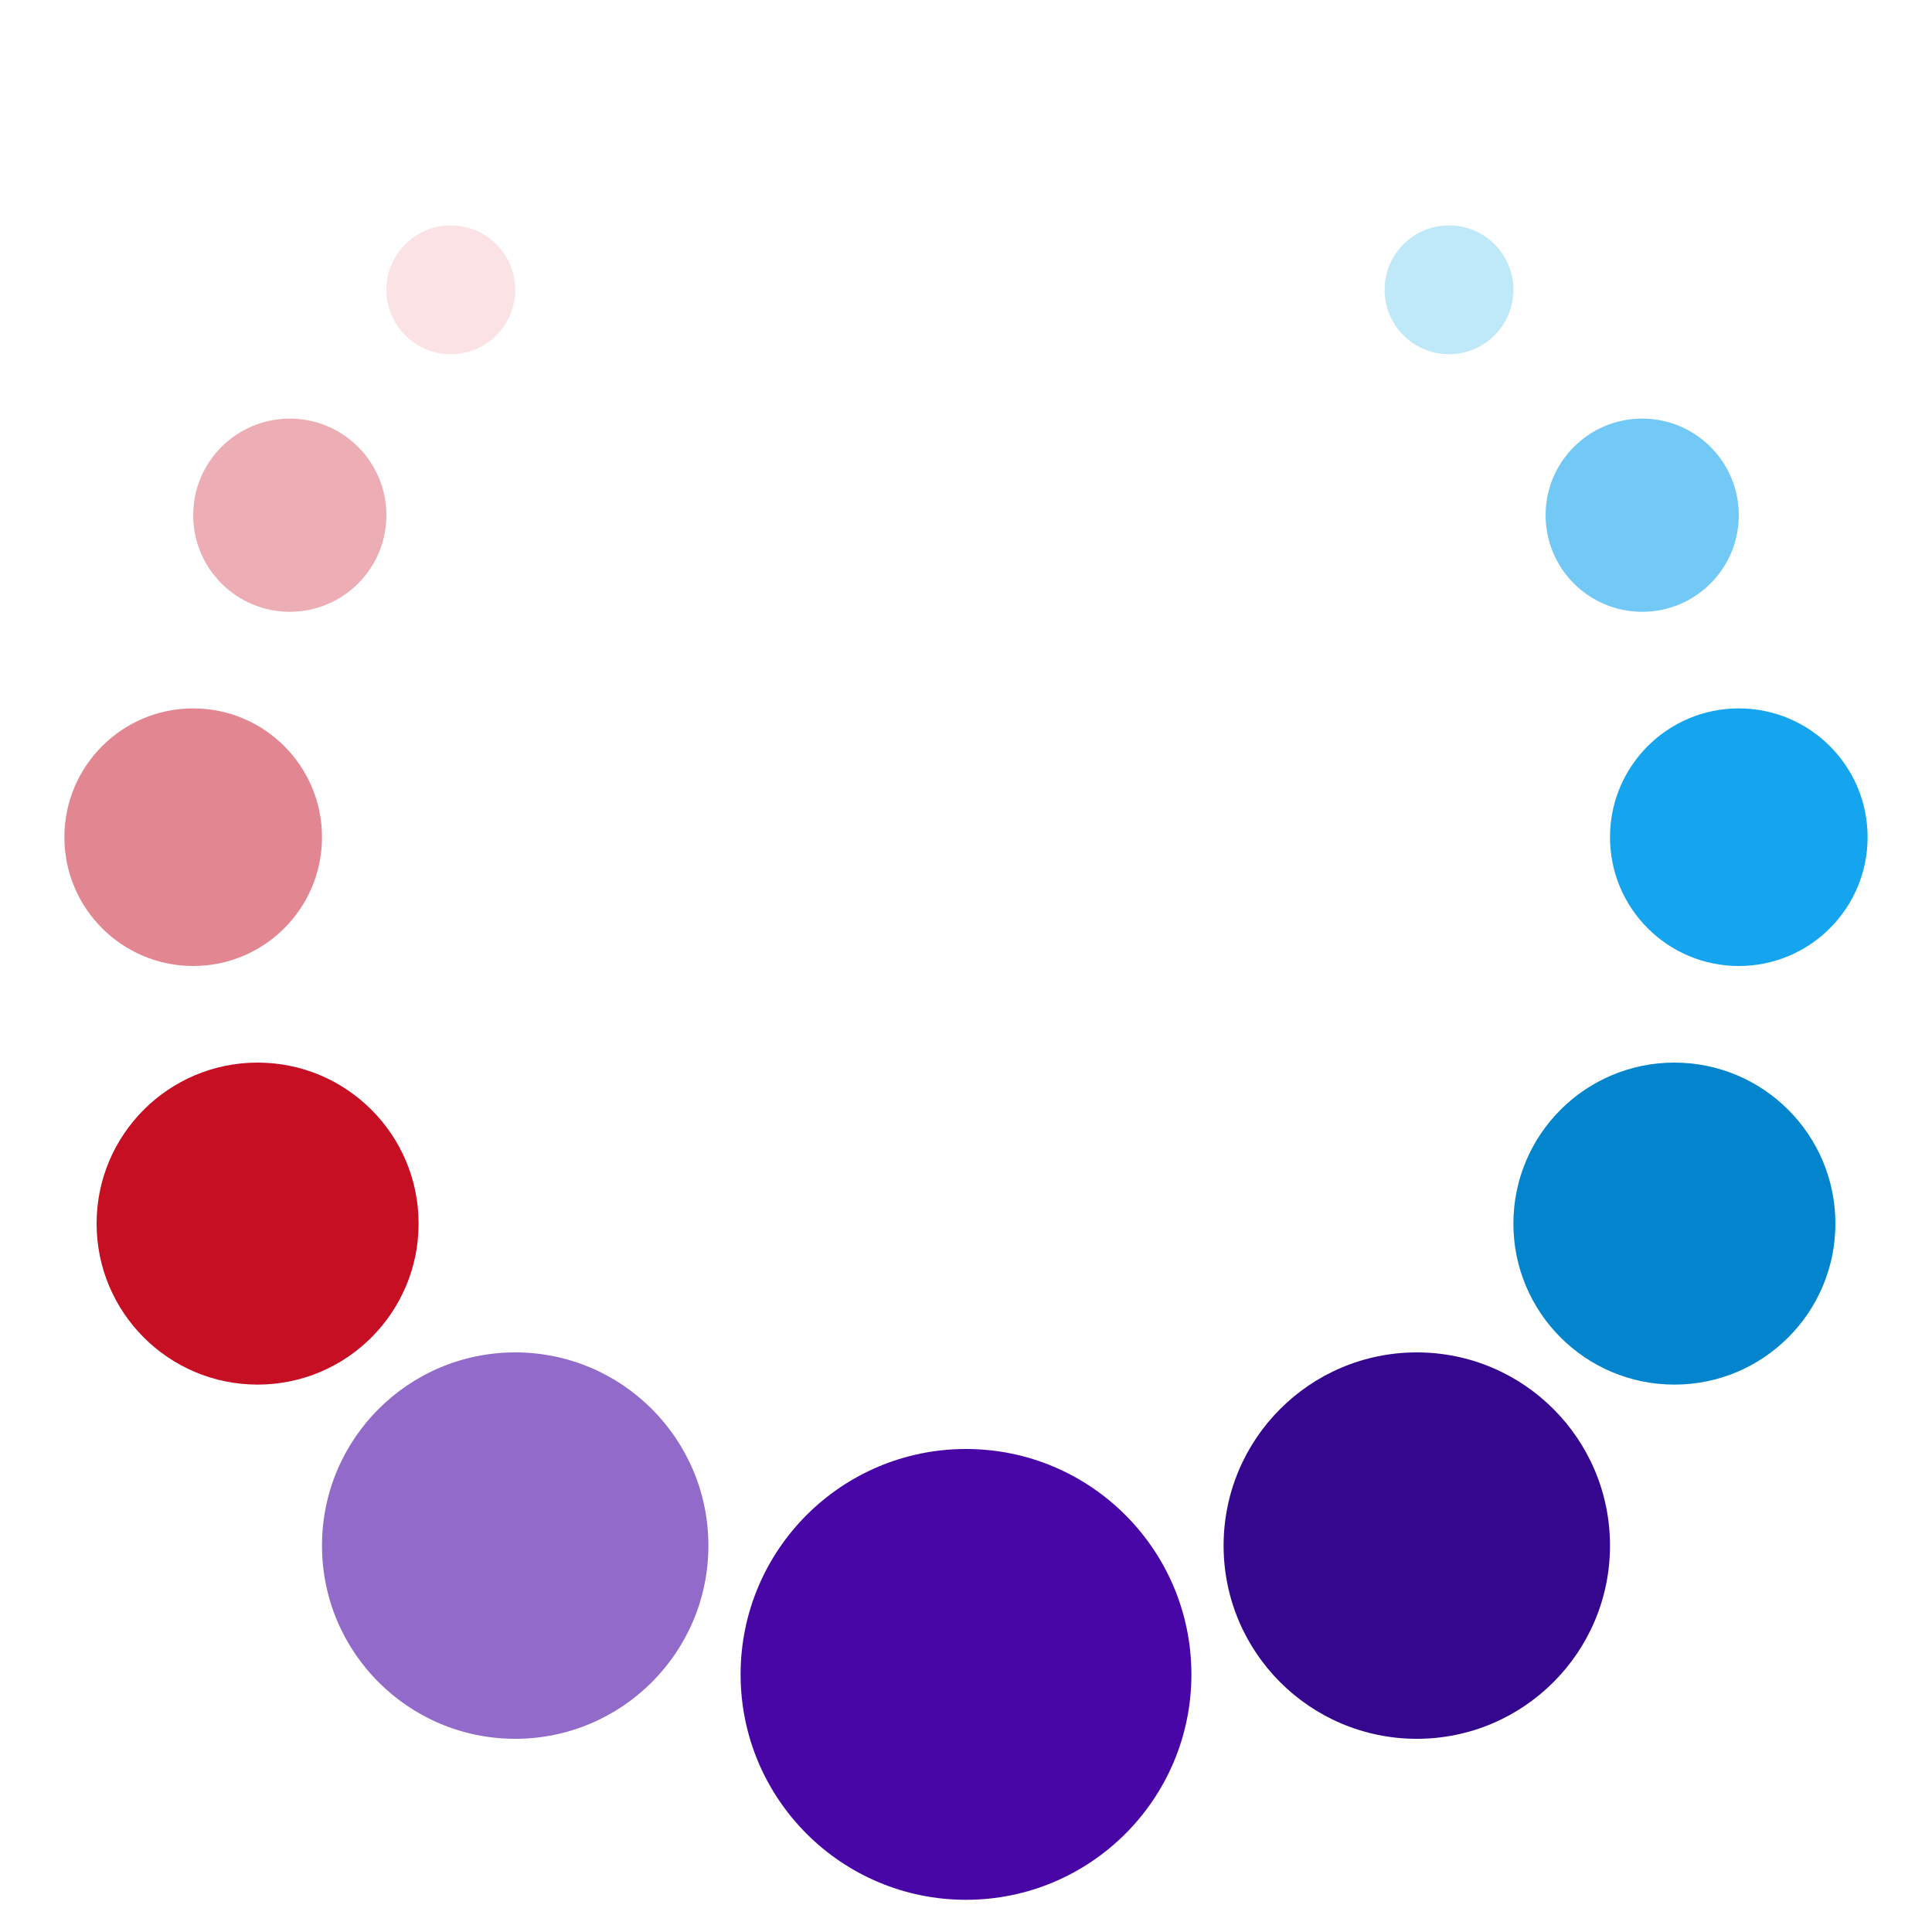
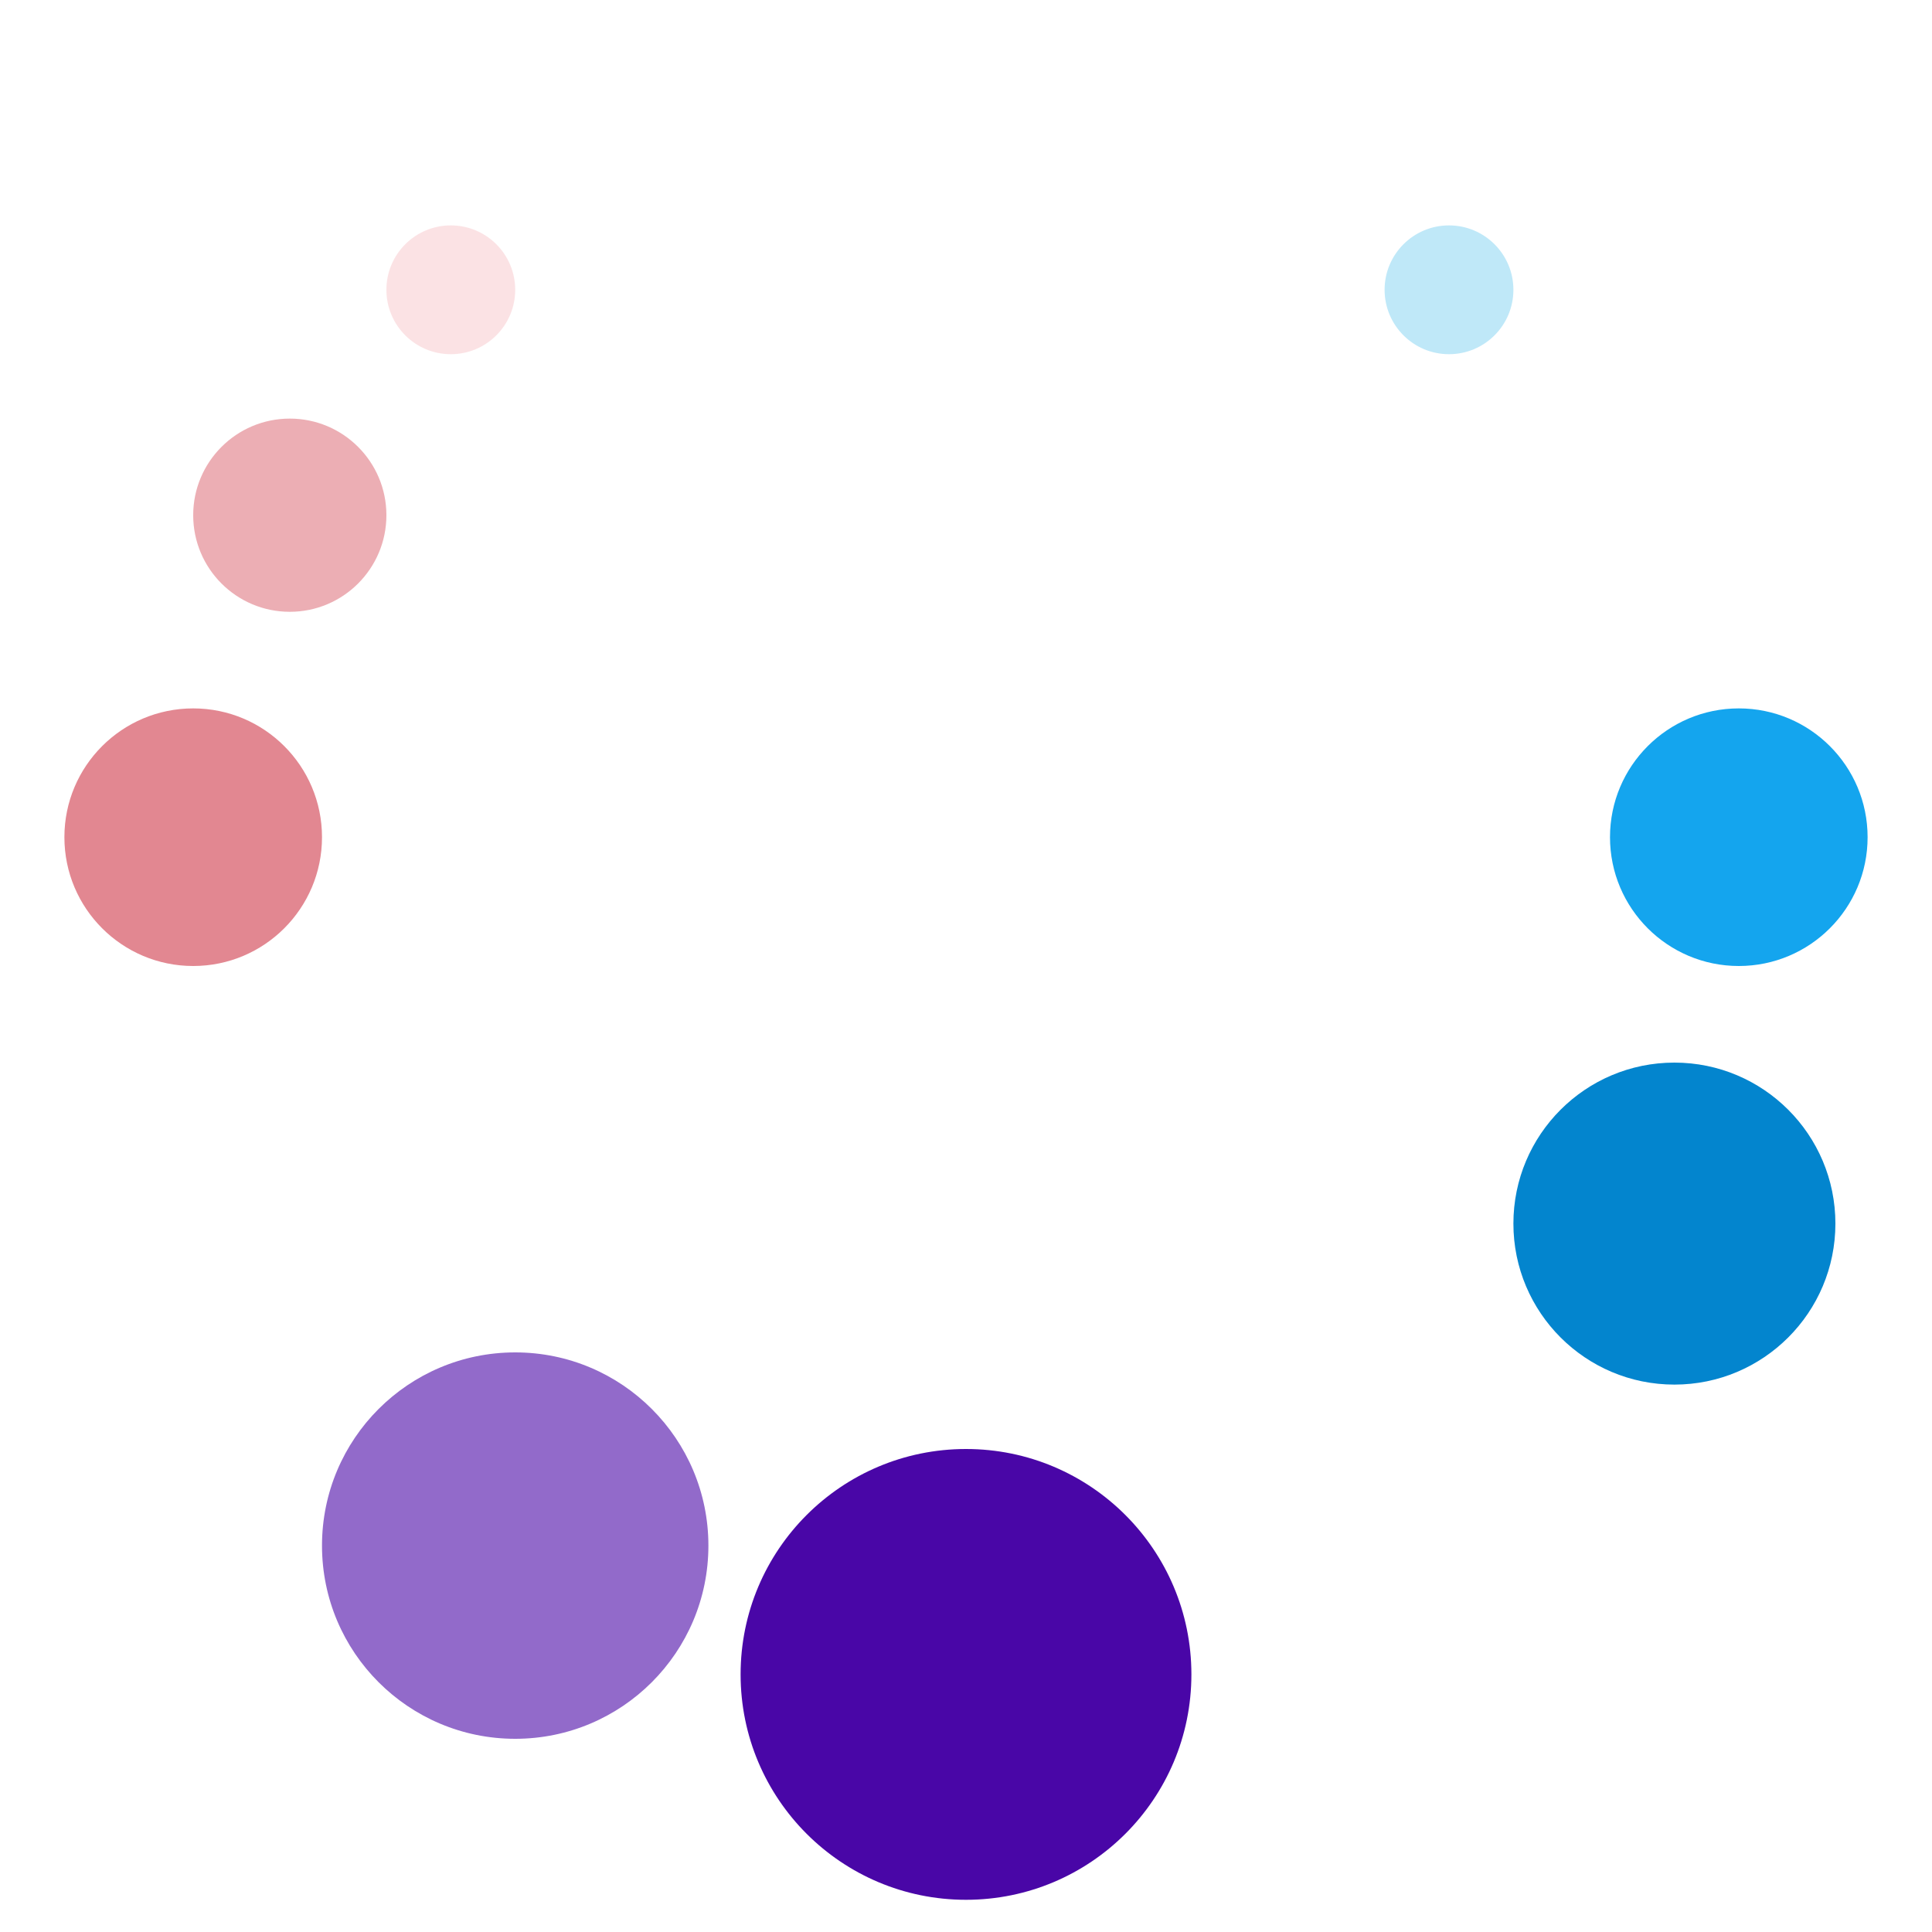
<svg xmlns="http://www.w3.org/2000/svg" width="60" height="60" viewBox="0 0 60 60" fill="none">
  <circle cx="30" cy="52" r="7" fill="#4906A7" />
  <circle cx="16" cy="48" r="6" fill="#926ACA" />
-   <circle cx="8" cy="38" r="5" fill="#C60F23" />
  <circle cx="6" cy="26" r="4" fill="#E28791" />
  <circle cx="9" cy="16" r="3" fill="#ECAEB4" />
  <circle cx="14" cy="9" r="2" fill="#F9C6CA" fill-opacity="0.5" />
-   <circle cx="51" cy="16" r="3" fill="#72C9F5" />
  <circle cx="45" cy="9" r="2" fill="#BFE8F8" />
  <circle cx="54" cy="26" r="4" fill="#14A5EE" />
-   <circle cx="44" cy="48" r="6" fill="#35078E" />
  <circle cx="52" cy="38" r="5" fill="#0385CE" />
</svg>